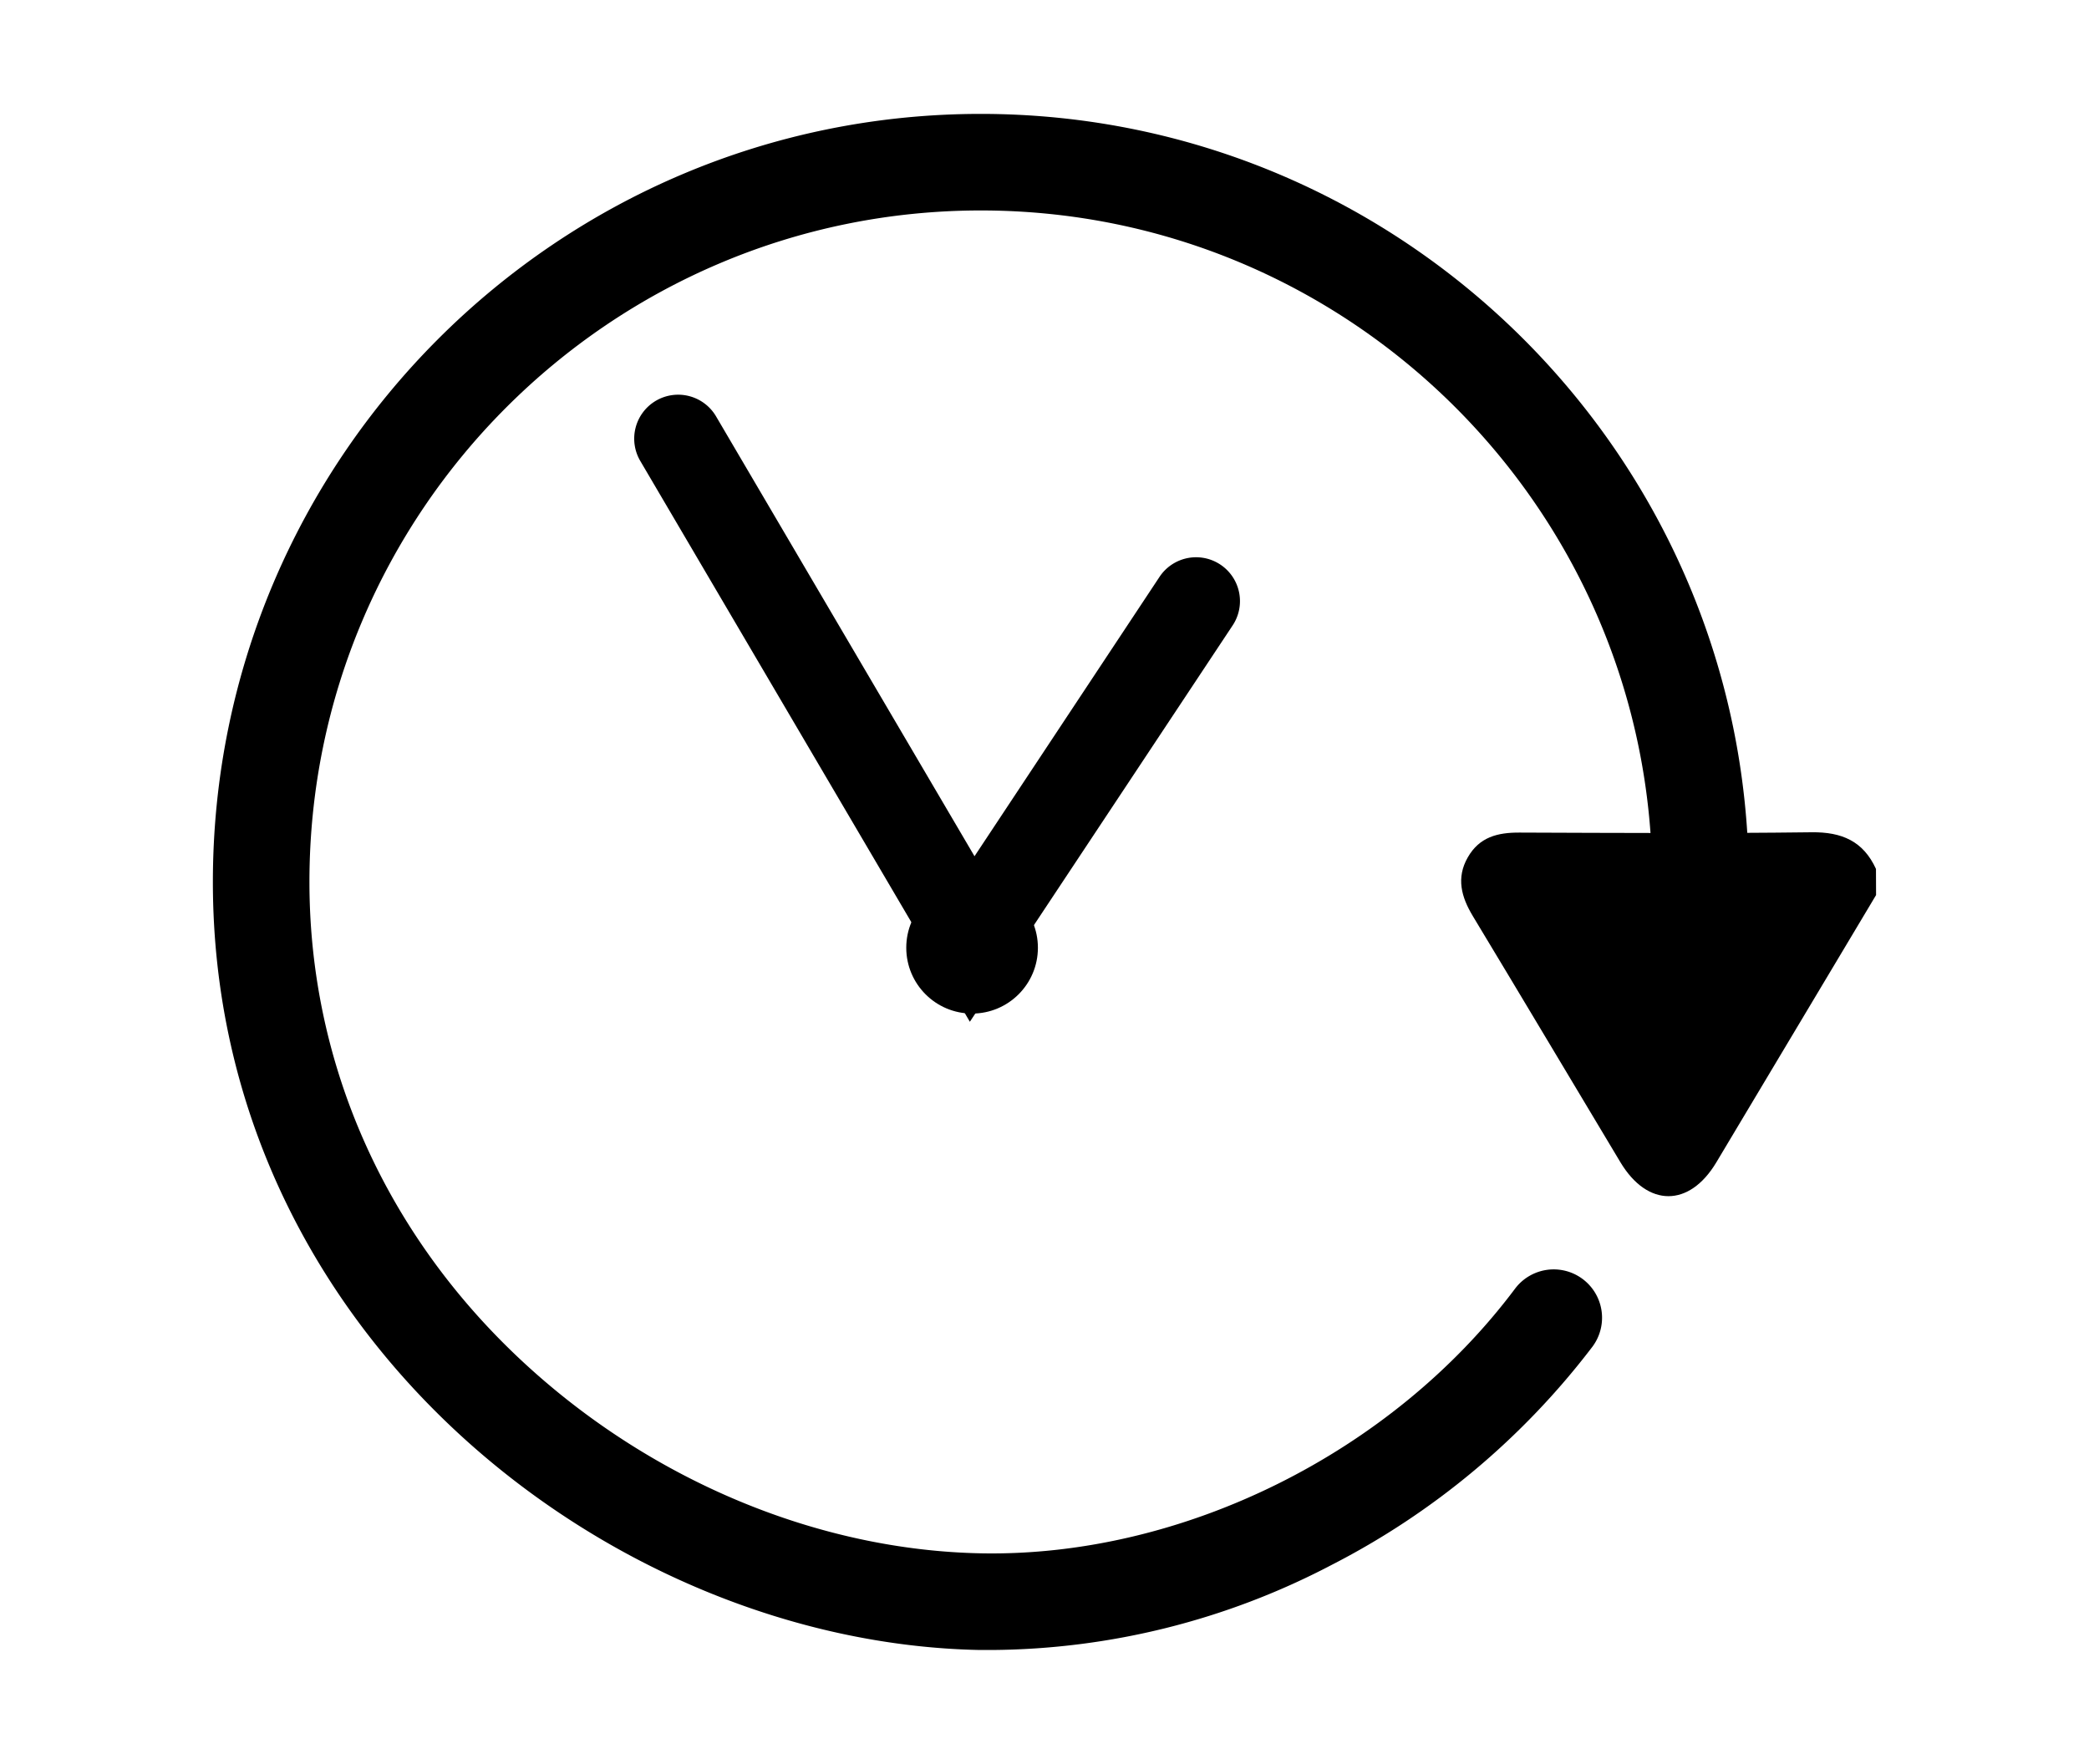
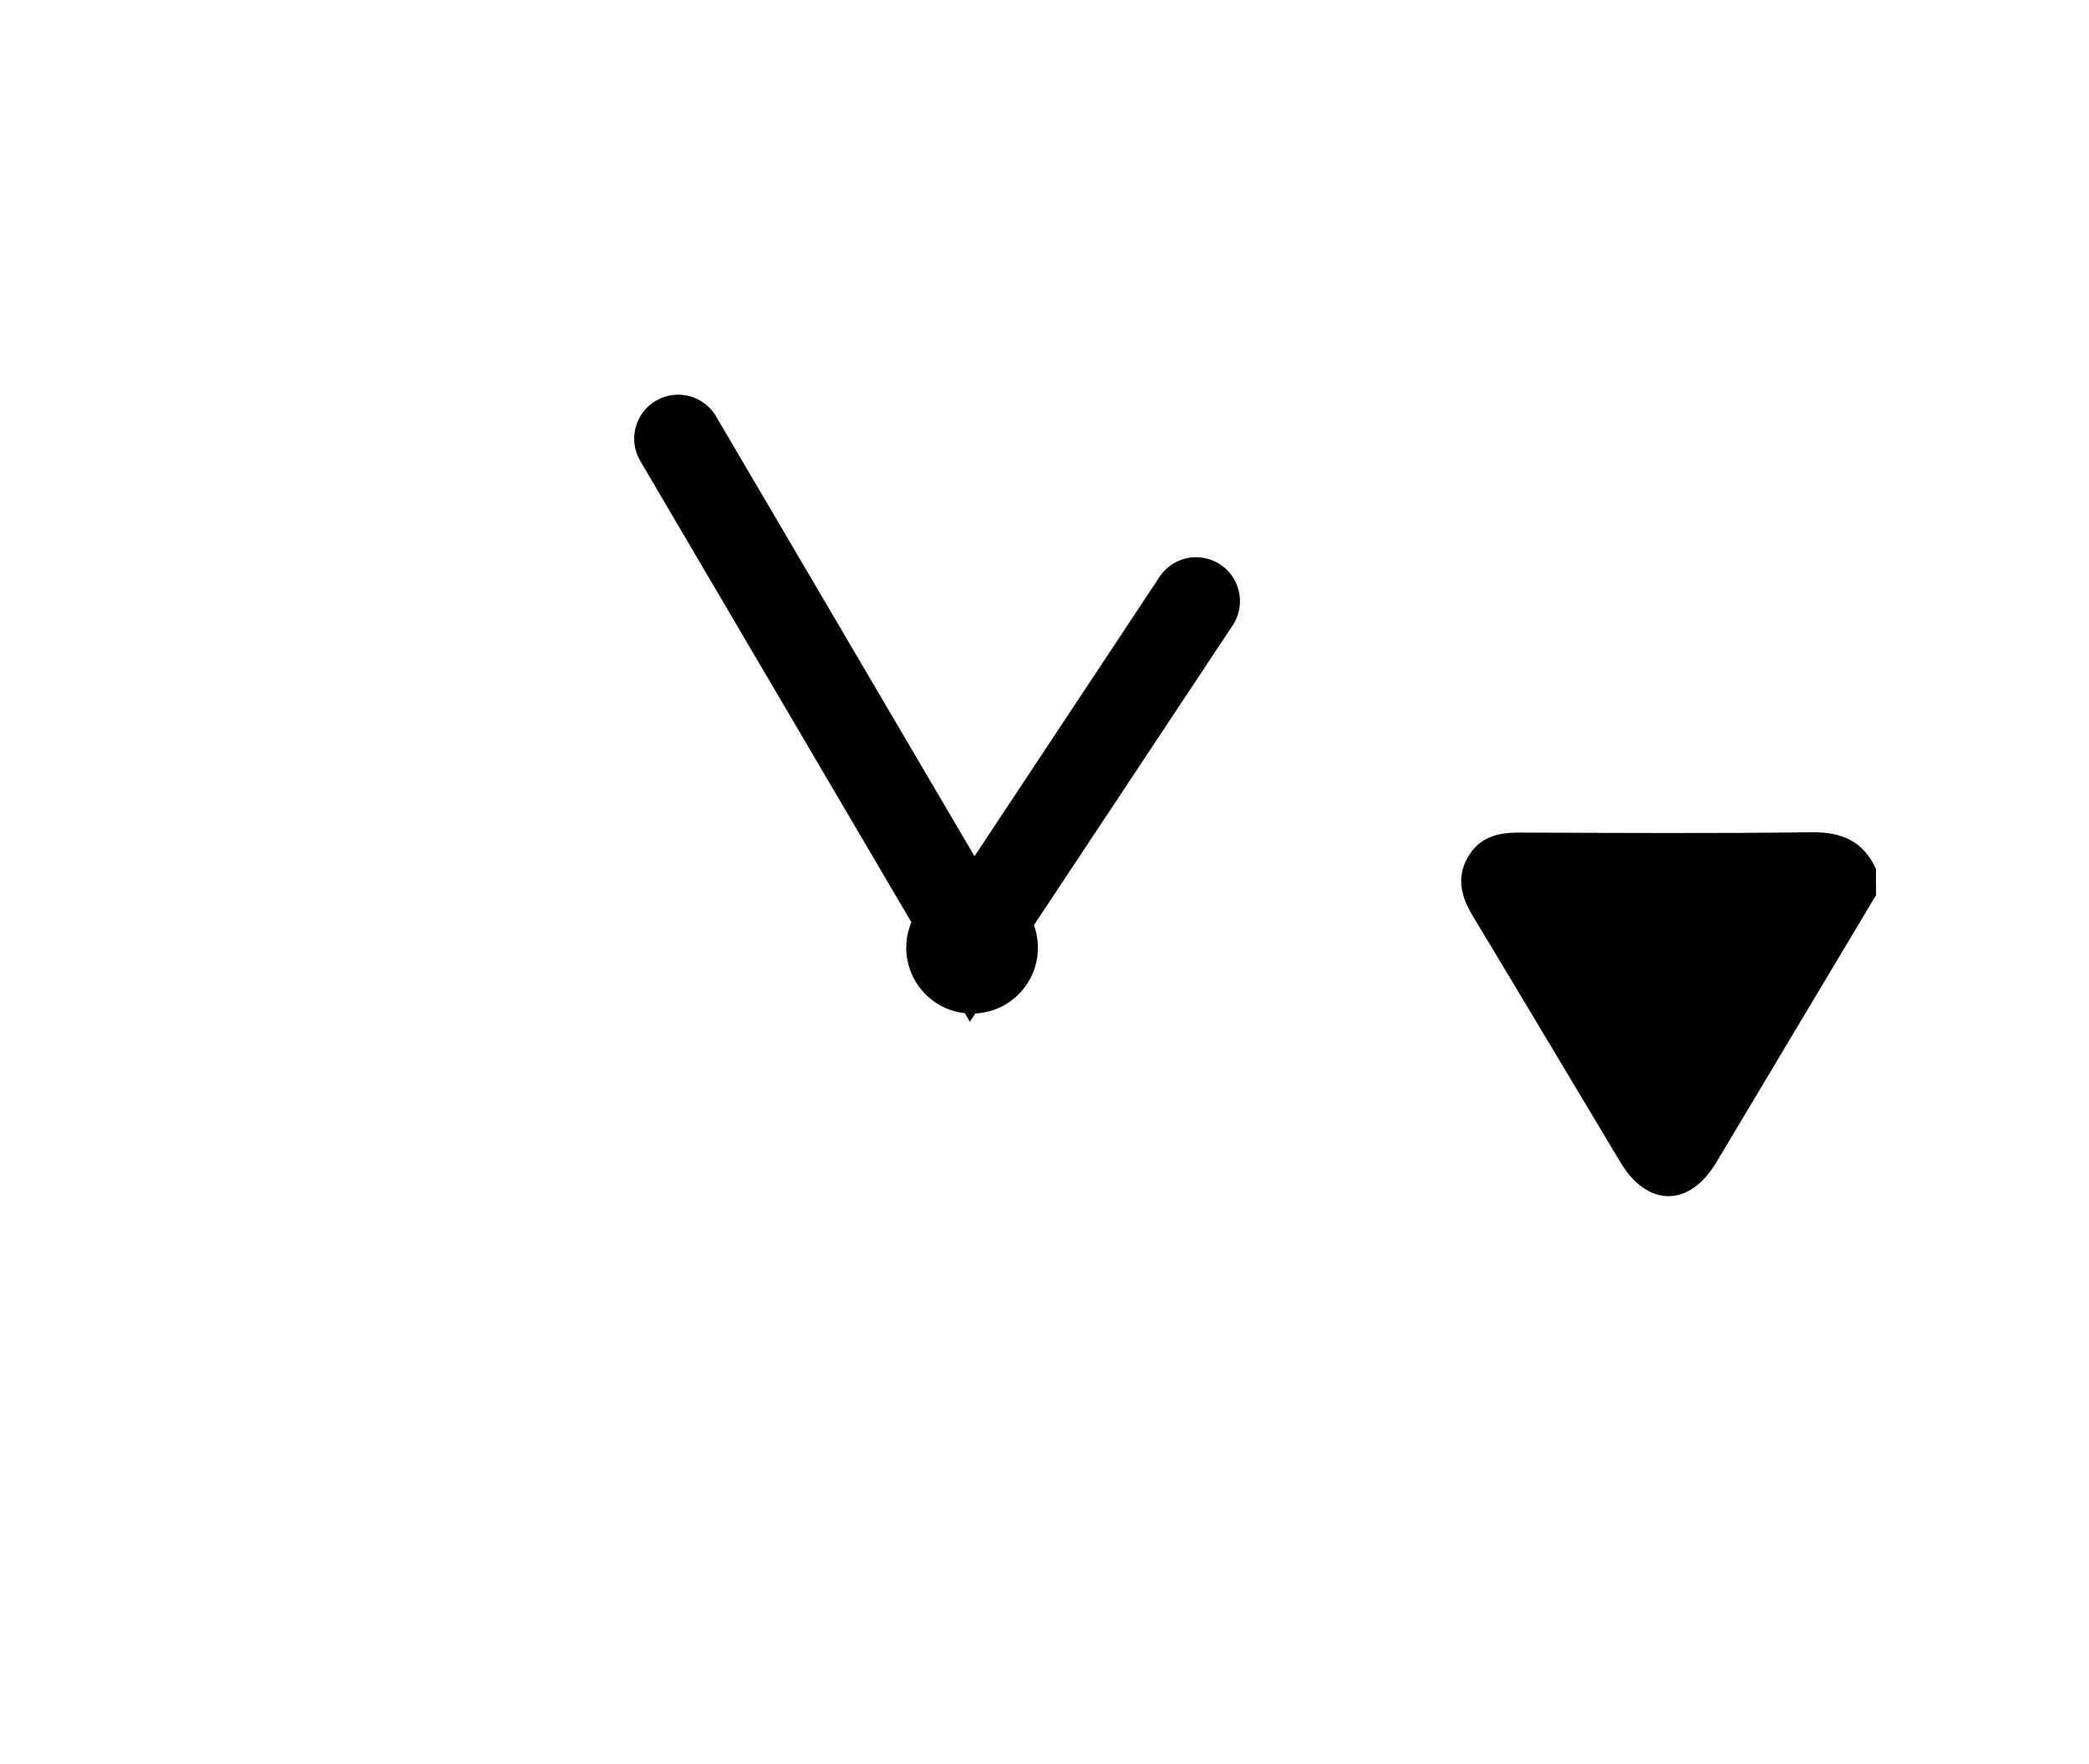
<svg xmlns="http://www.w3.org/2000/svg" id="Layer_1" data-name="Layer 1" viewBox="0 0 413.23 348.91">
  <path d="M371.11,177.05q-15.8,26.44-31.61,52.89c-5.34,8.91-13.59,8.88-18.94,0-9.74-16.24-19.43-32.52-29.22-48.74-2.28-3.78-3.31-7.55-1-11.6s5.93-4.93,10.23-4.91c19.25.07,38.51.18,57.77-.06,6-.08,10.24,1.76,12.75,7.25Z" />
-   <path d="M196.23,326.38l-2.37,0C120.57,325,42.11,263.69,42.11,174.45,42.11,90.68,110.26,22.53,194,22.53S345.94,90.68,345.94,174.45a9.55,9.55,0,0,1-19.1,0c0-73.24-59.58-132.82-132.81-132.82S61.21,101.21,61.21,174.45c0,36,15.05,69.8,42.38,95.07,25.3,23.41,58.33,37.16,90.61,37.74,39.71.71,81.13-19.83,105.48-52.33A9.55,9.55,0,0,1,315,266.39a151.89,151.89,0,0,1-51.68,43.21A146.67,146.67,0,0,1,196.23,326.38Z" />
  <path d="M191.85,202.11,126.65,91.17a8.68,8.68,0,1,1,15-8.8l51.12,87,36.59-55.25a8.68,8.68,0,1,1,14.48,9.58Z" />
  <circle cx="192.29" cy="187.47" r="13.02" />
</svg>